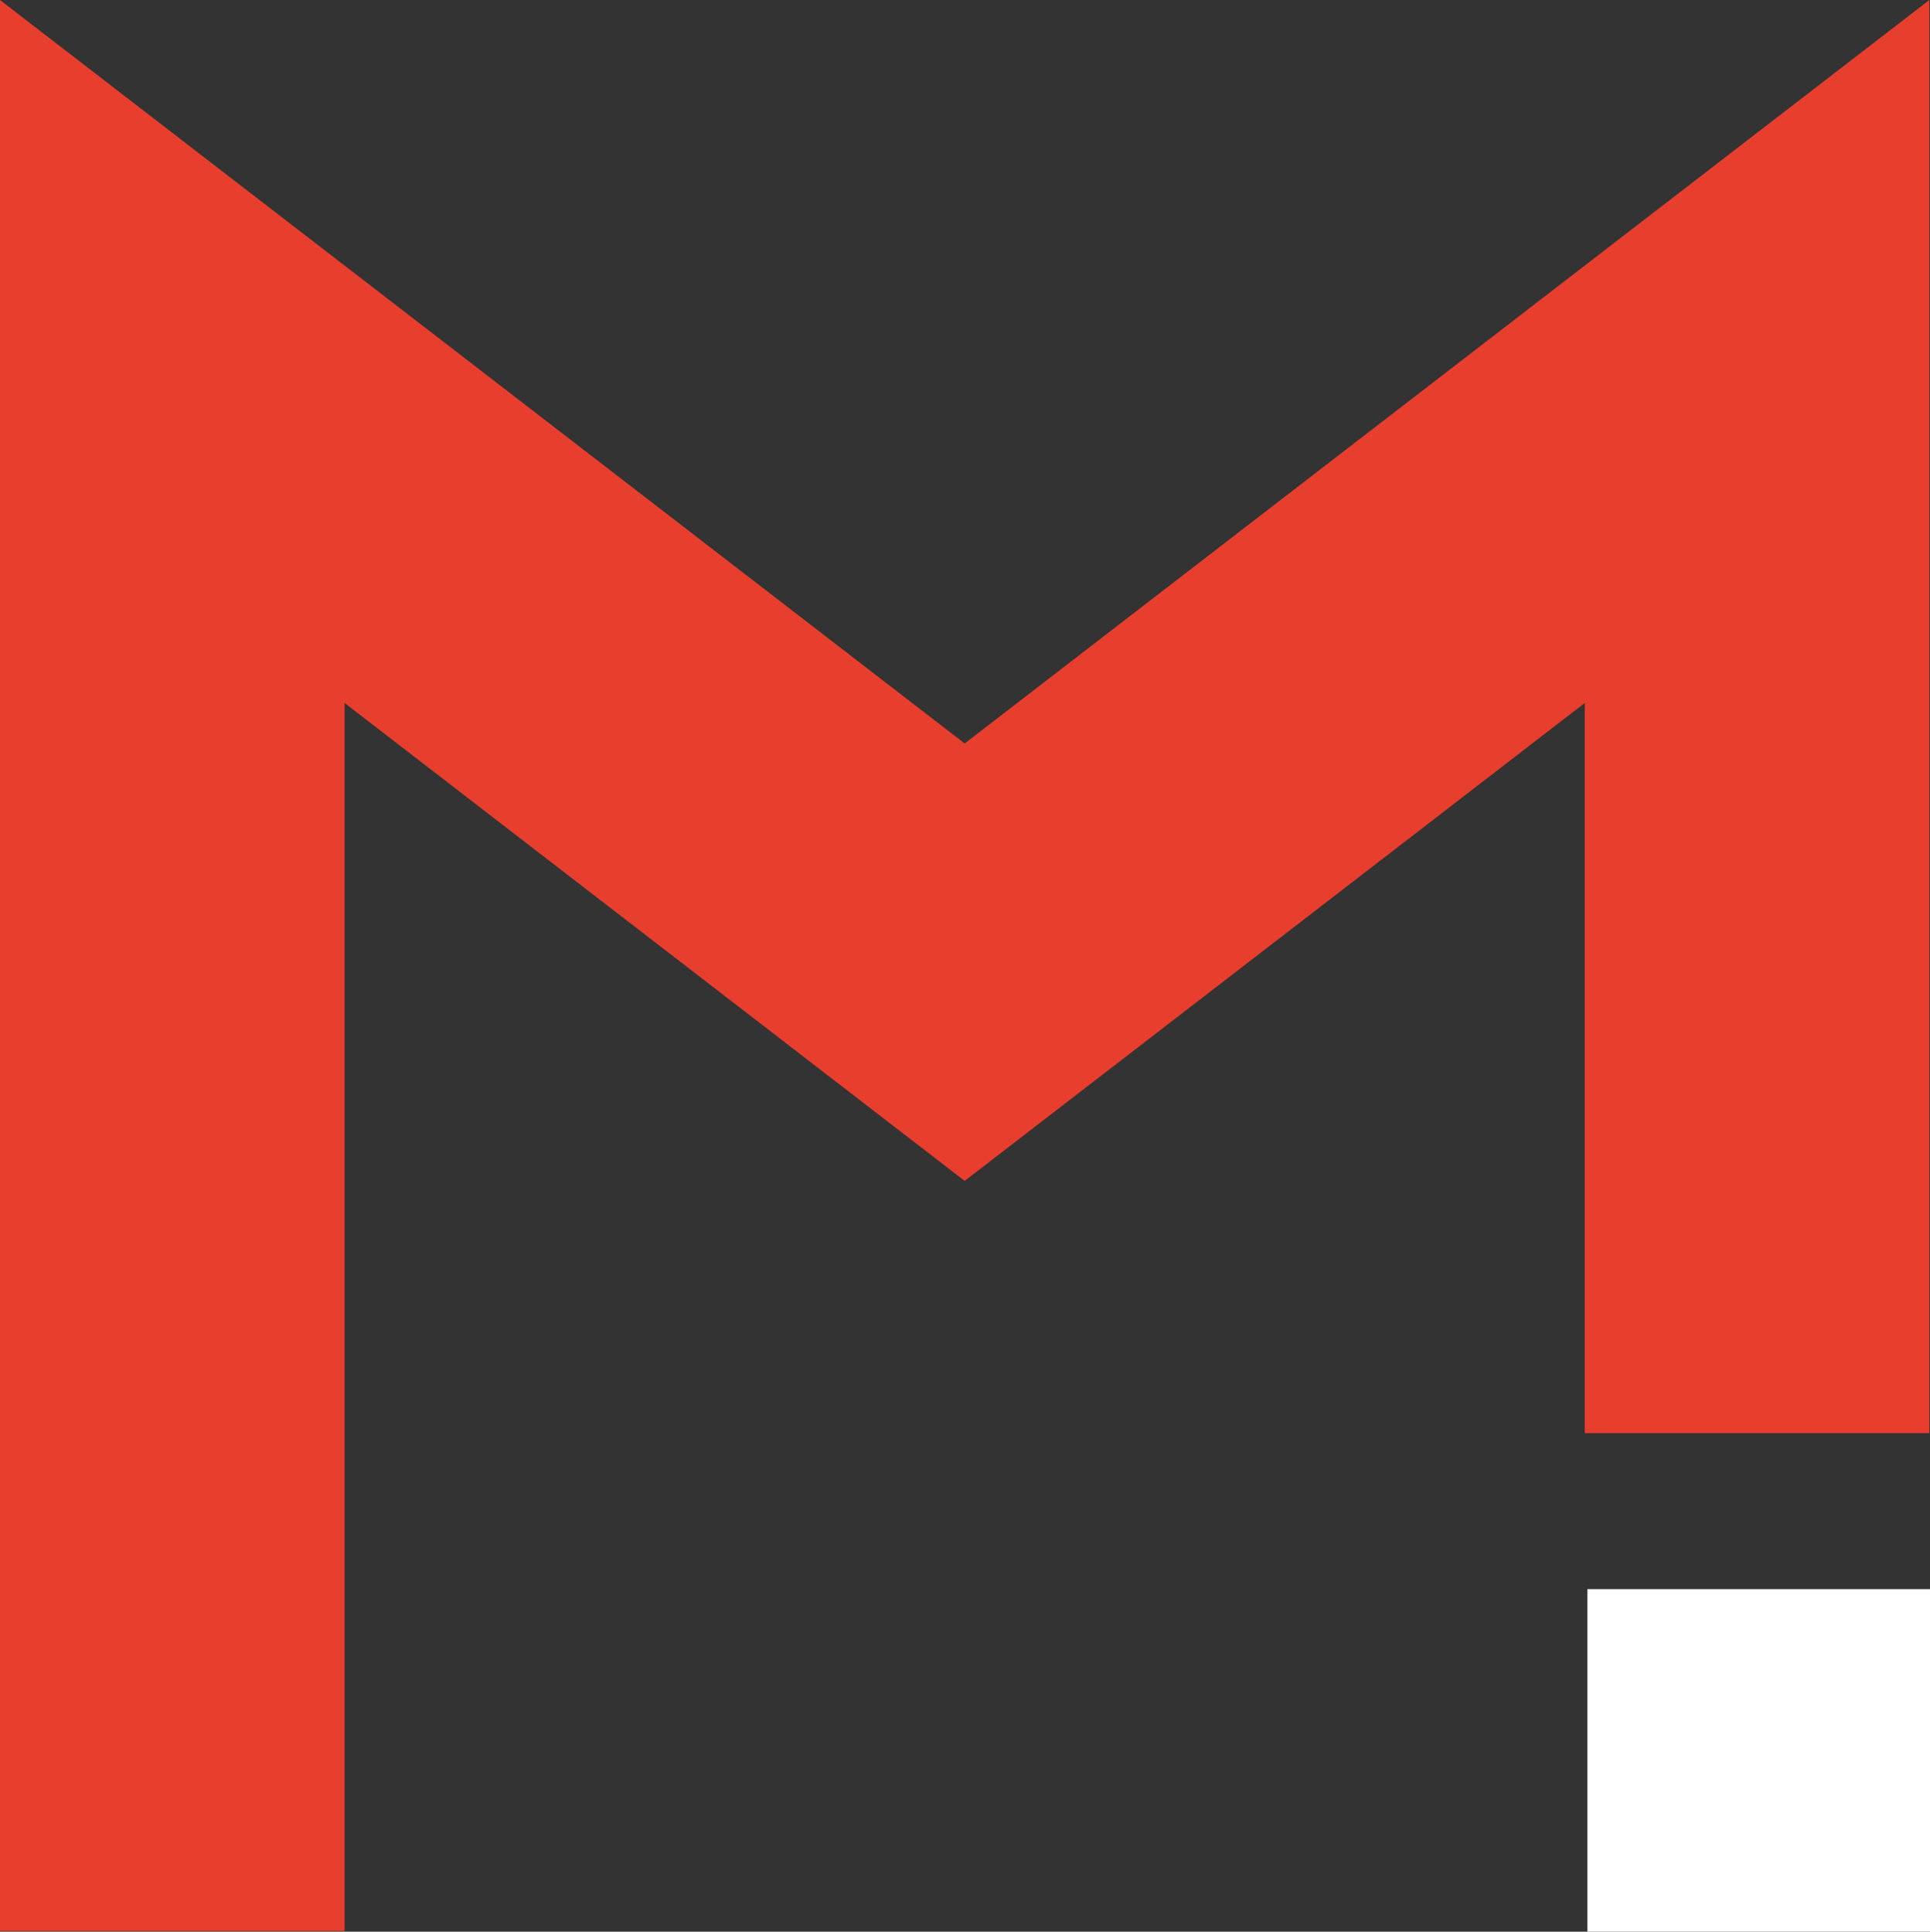
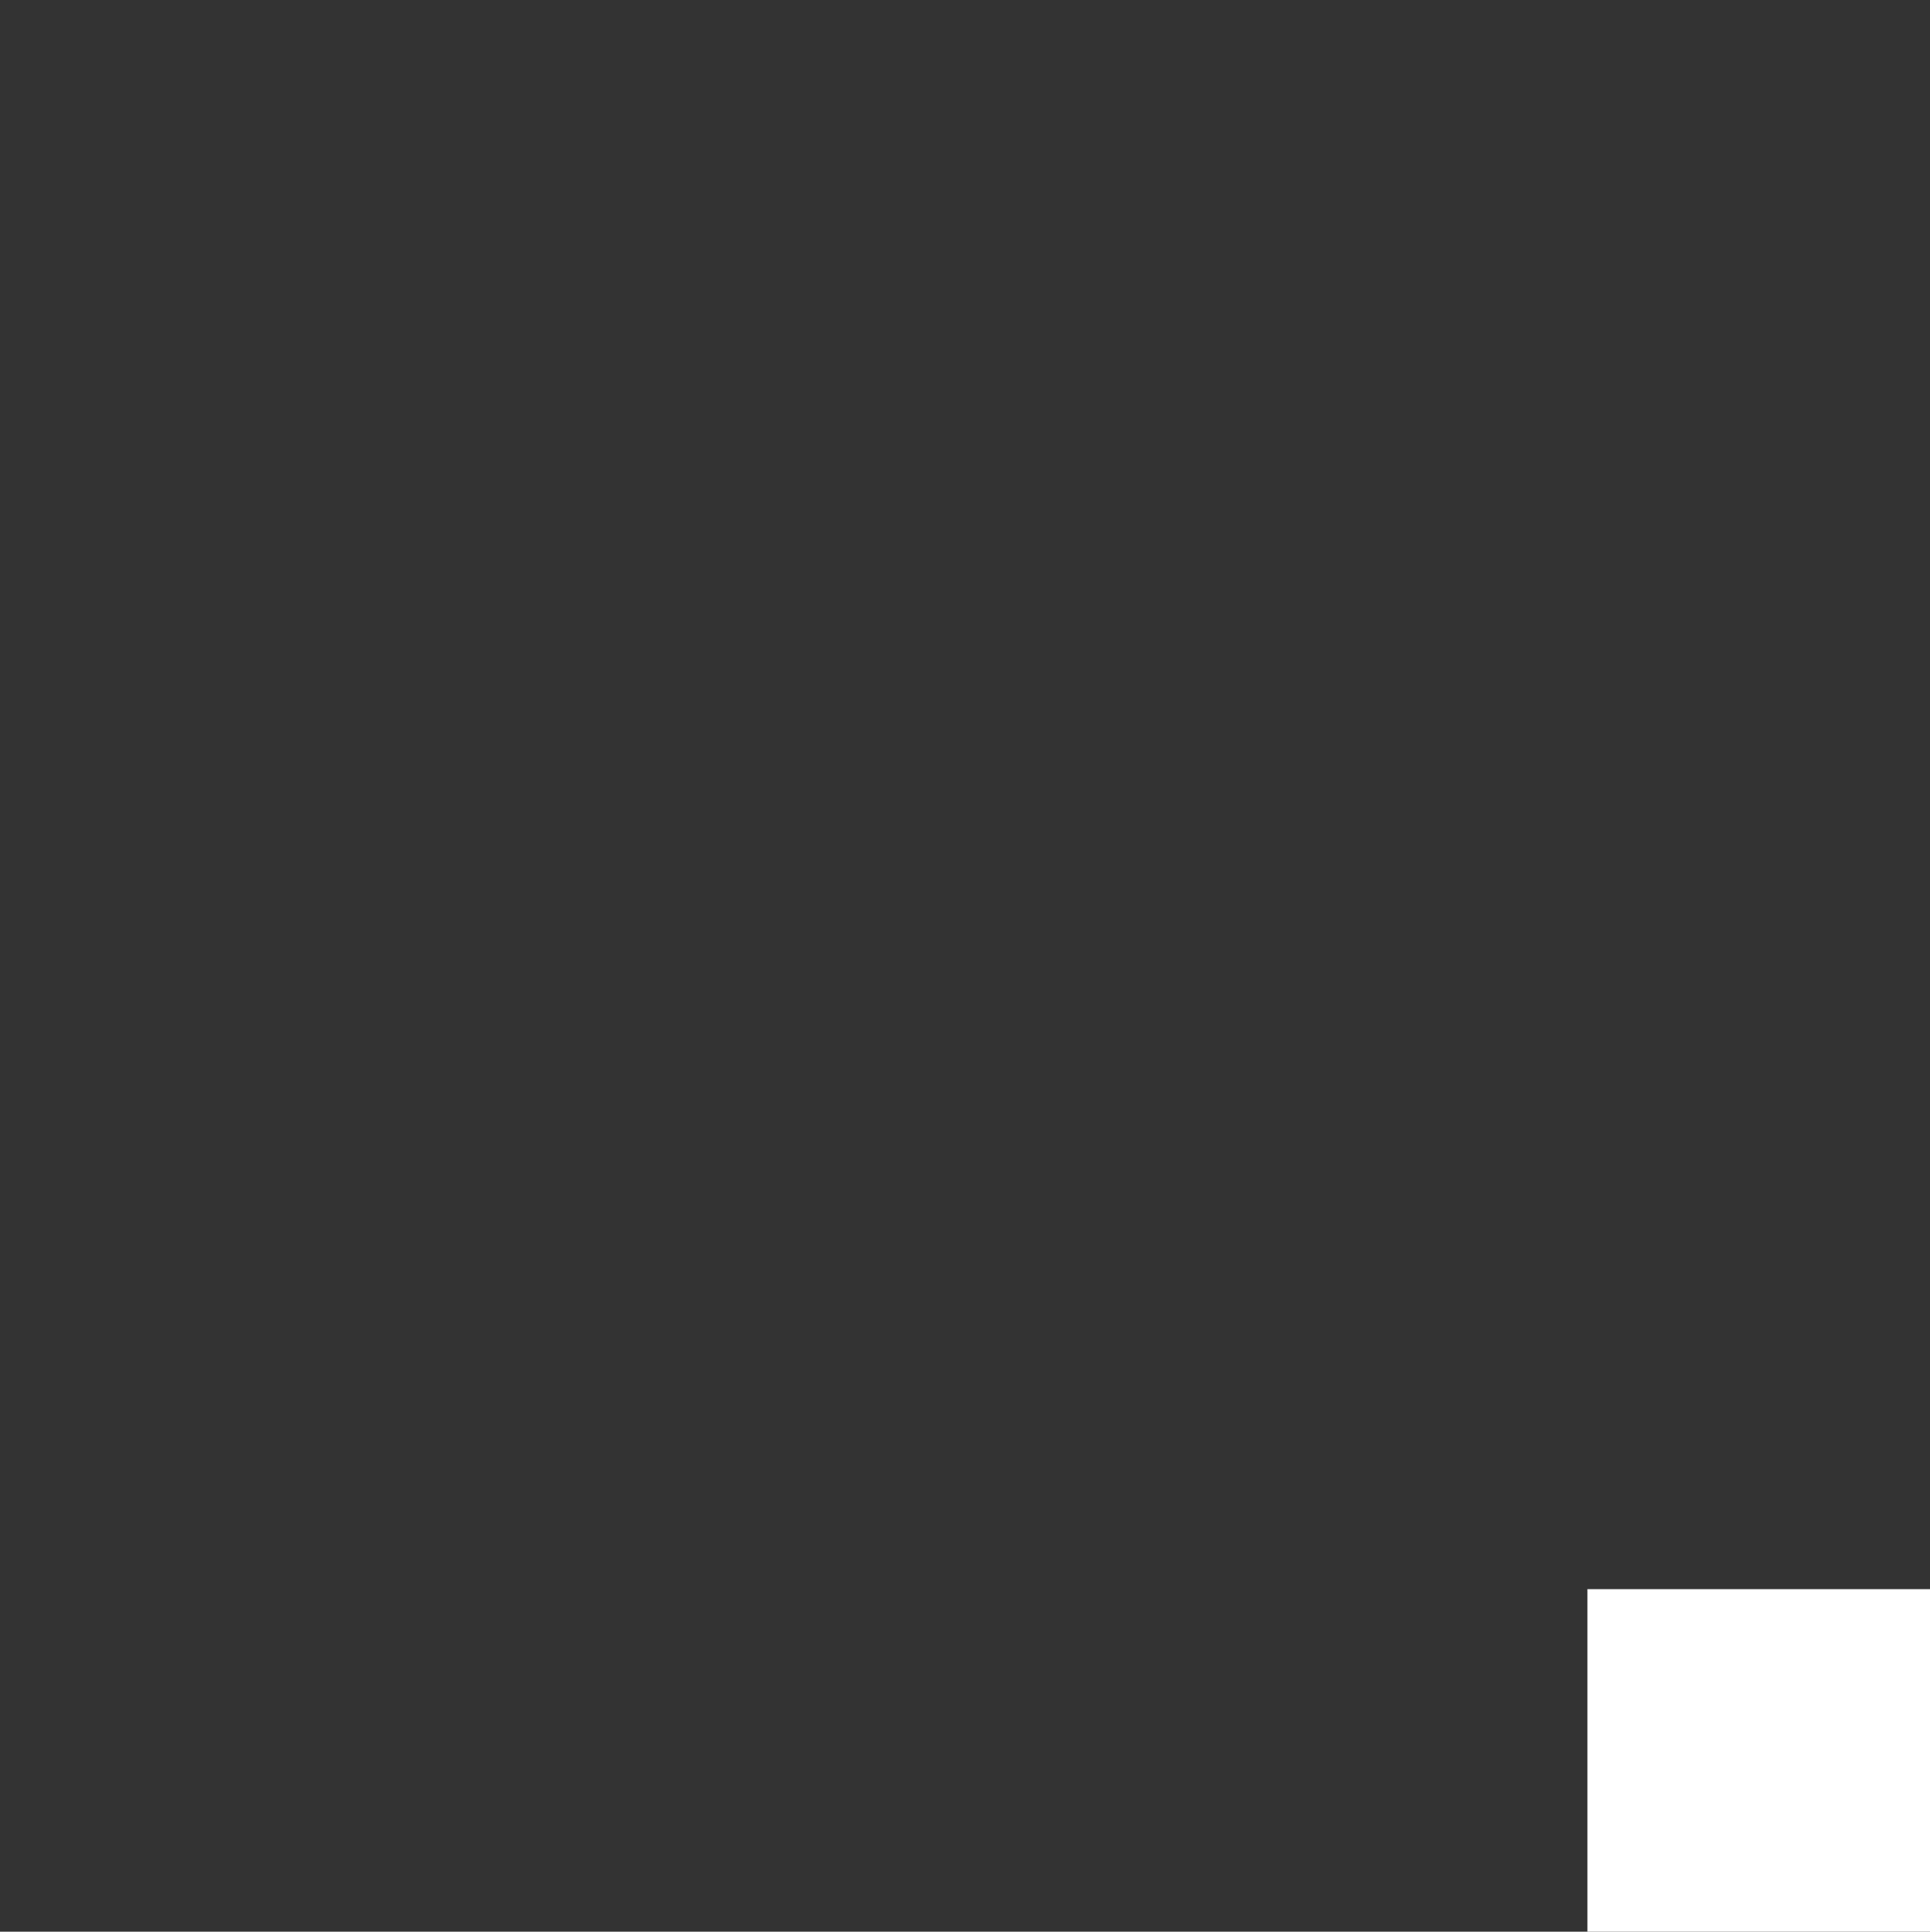
<svg xmlns="http://www.w3.org/2000/svg" viewBox="0 0 29.07 29.1">
  <rect x="0" y="0" width="29.07" height="29.1" fill="#333333" stroke="none" />
-   <path d="M29.06 0v21.59h-5.19v-11l-9.34 7.2-9.34-7.2v18.5H0V0l14.53 11.2z" fill="#e83e2e" />
-   <path fill="white" d="M29.07 23.94v5.16h-5.16v-5.16z" />
+   <path fill="white" d="M29.07 23.94v5.16h-5.16v-5.16" />
</svg>